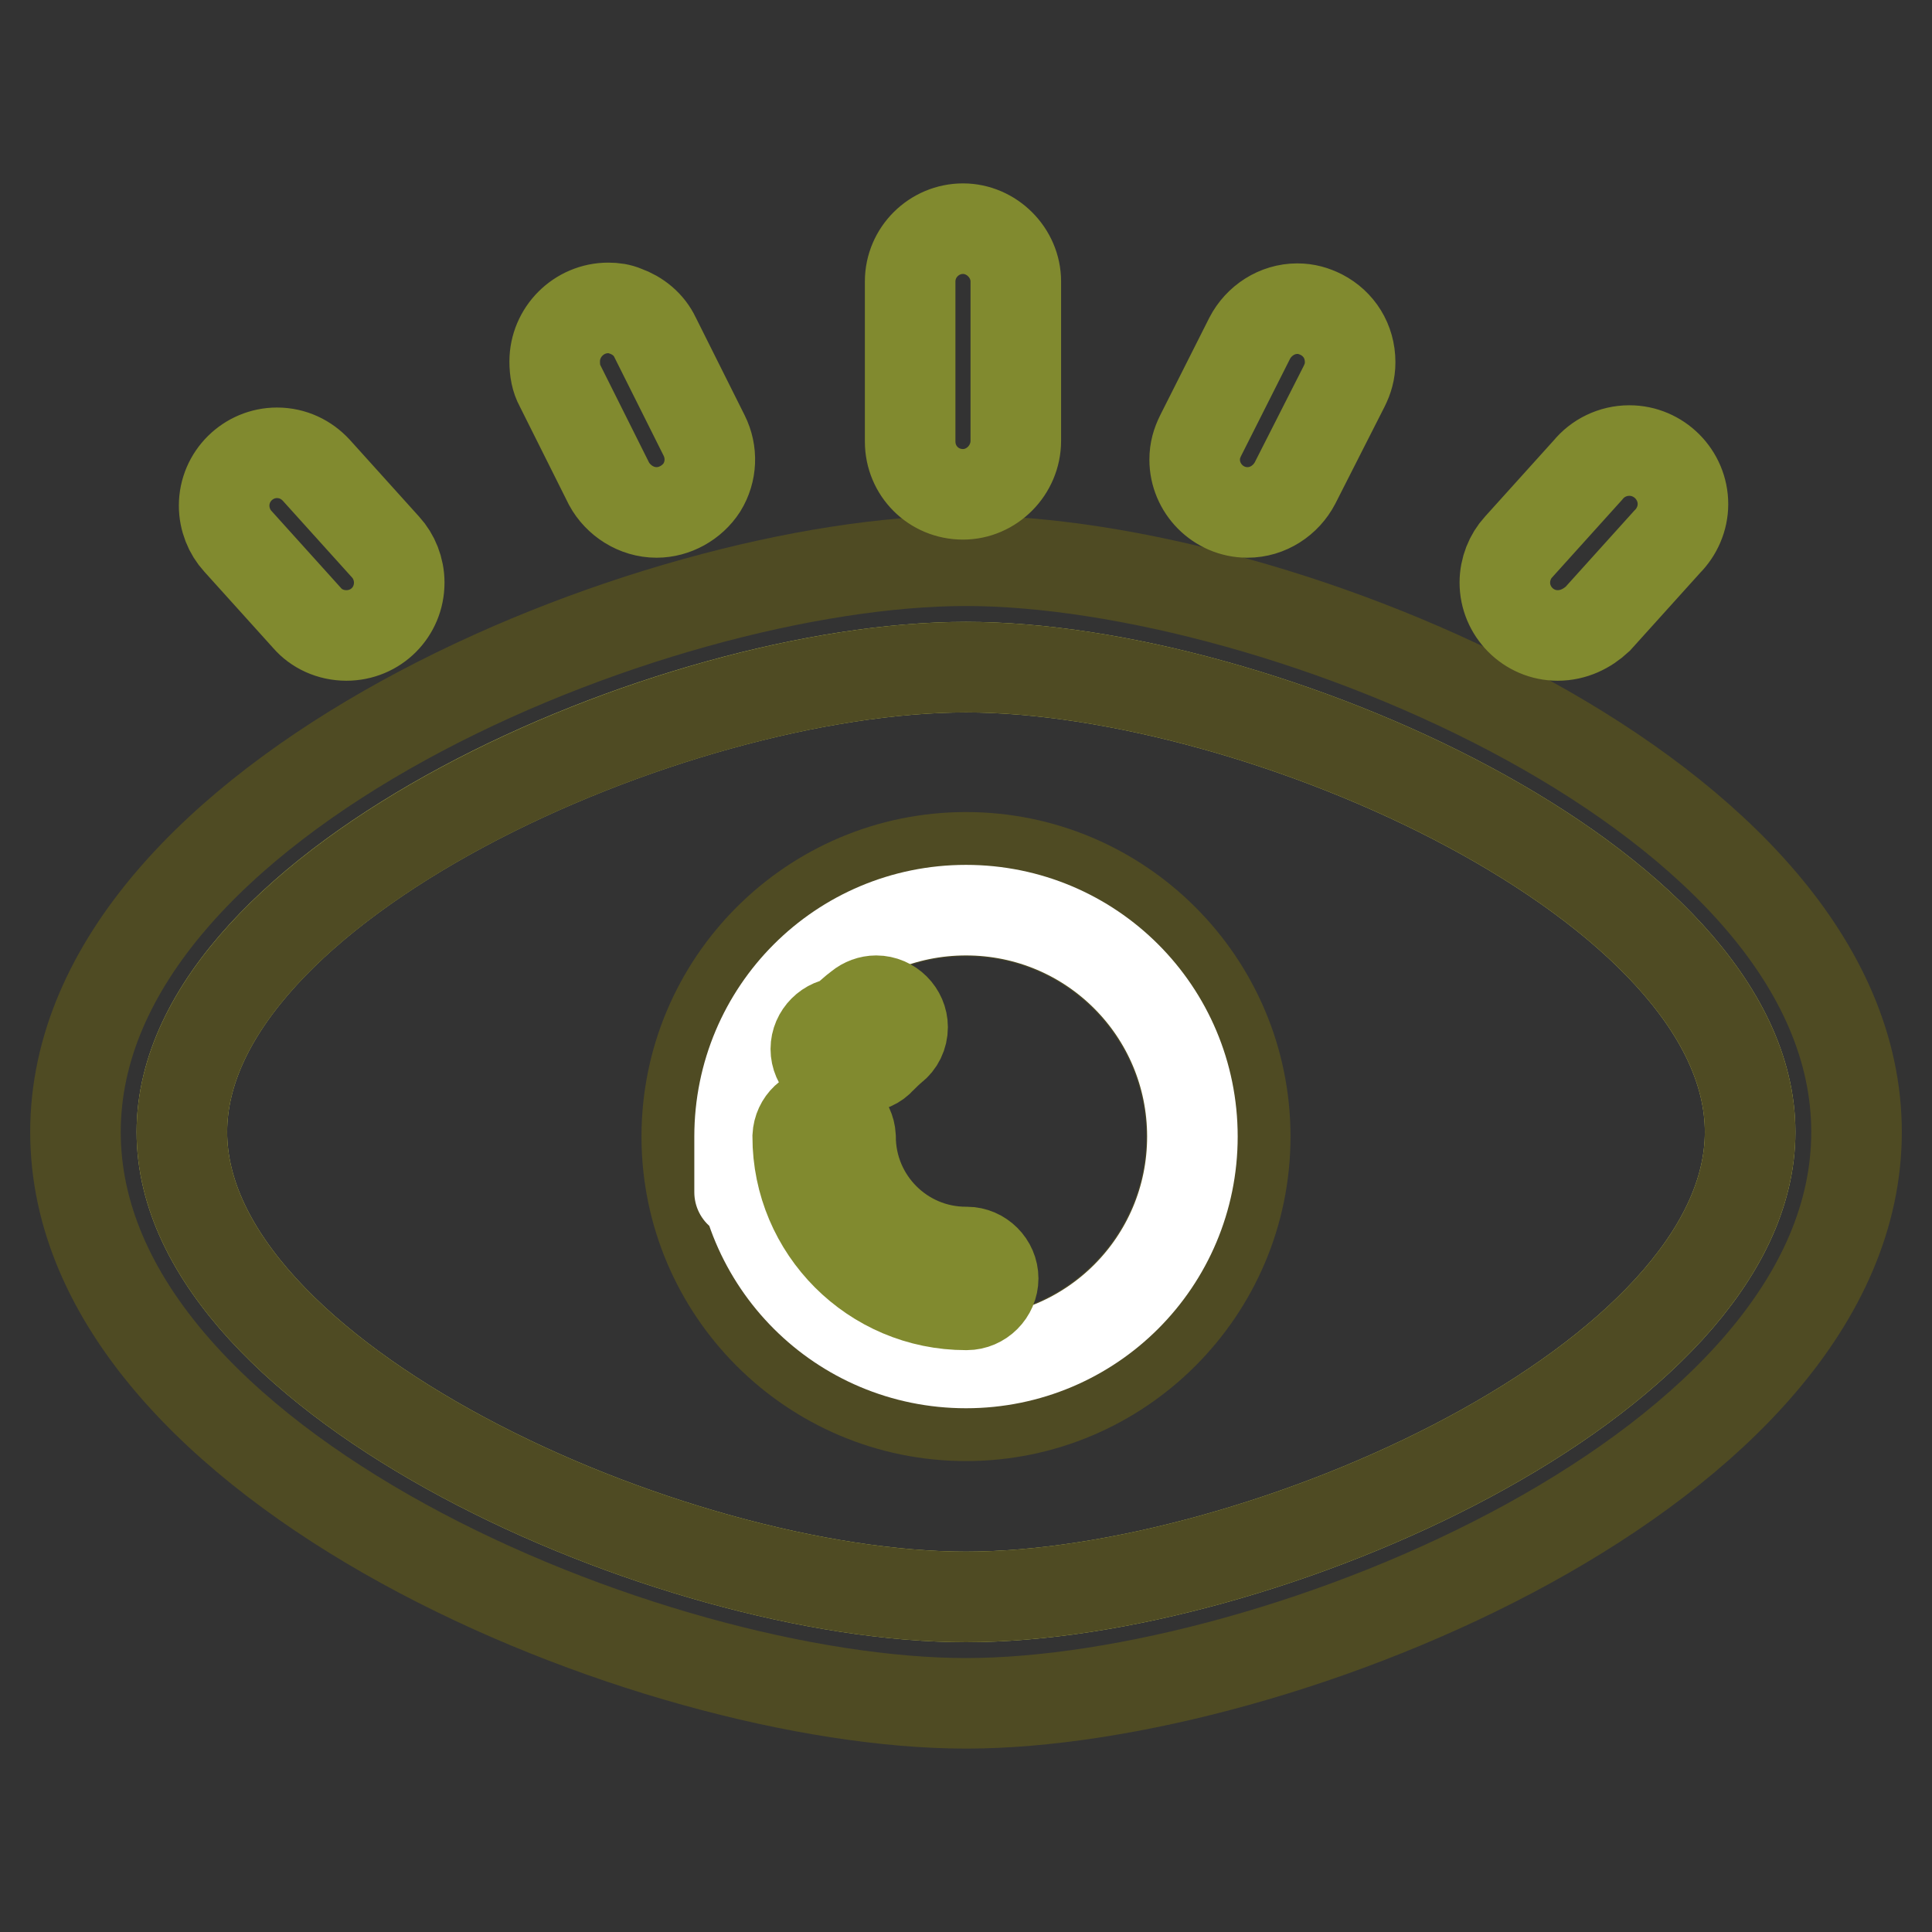
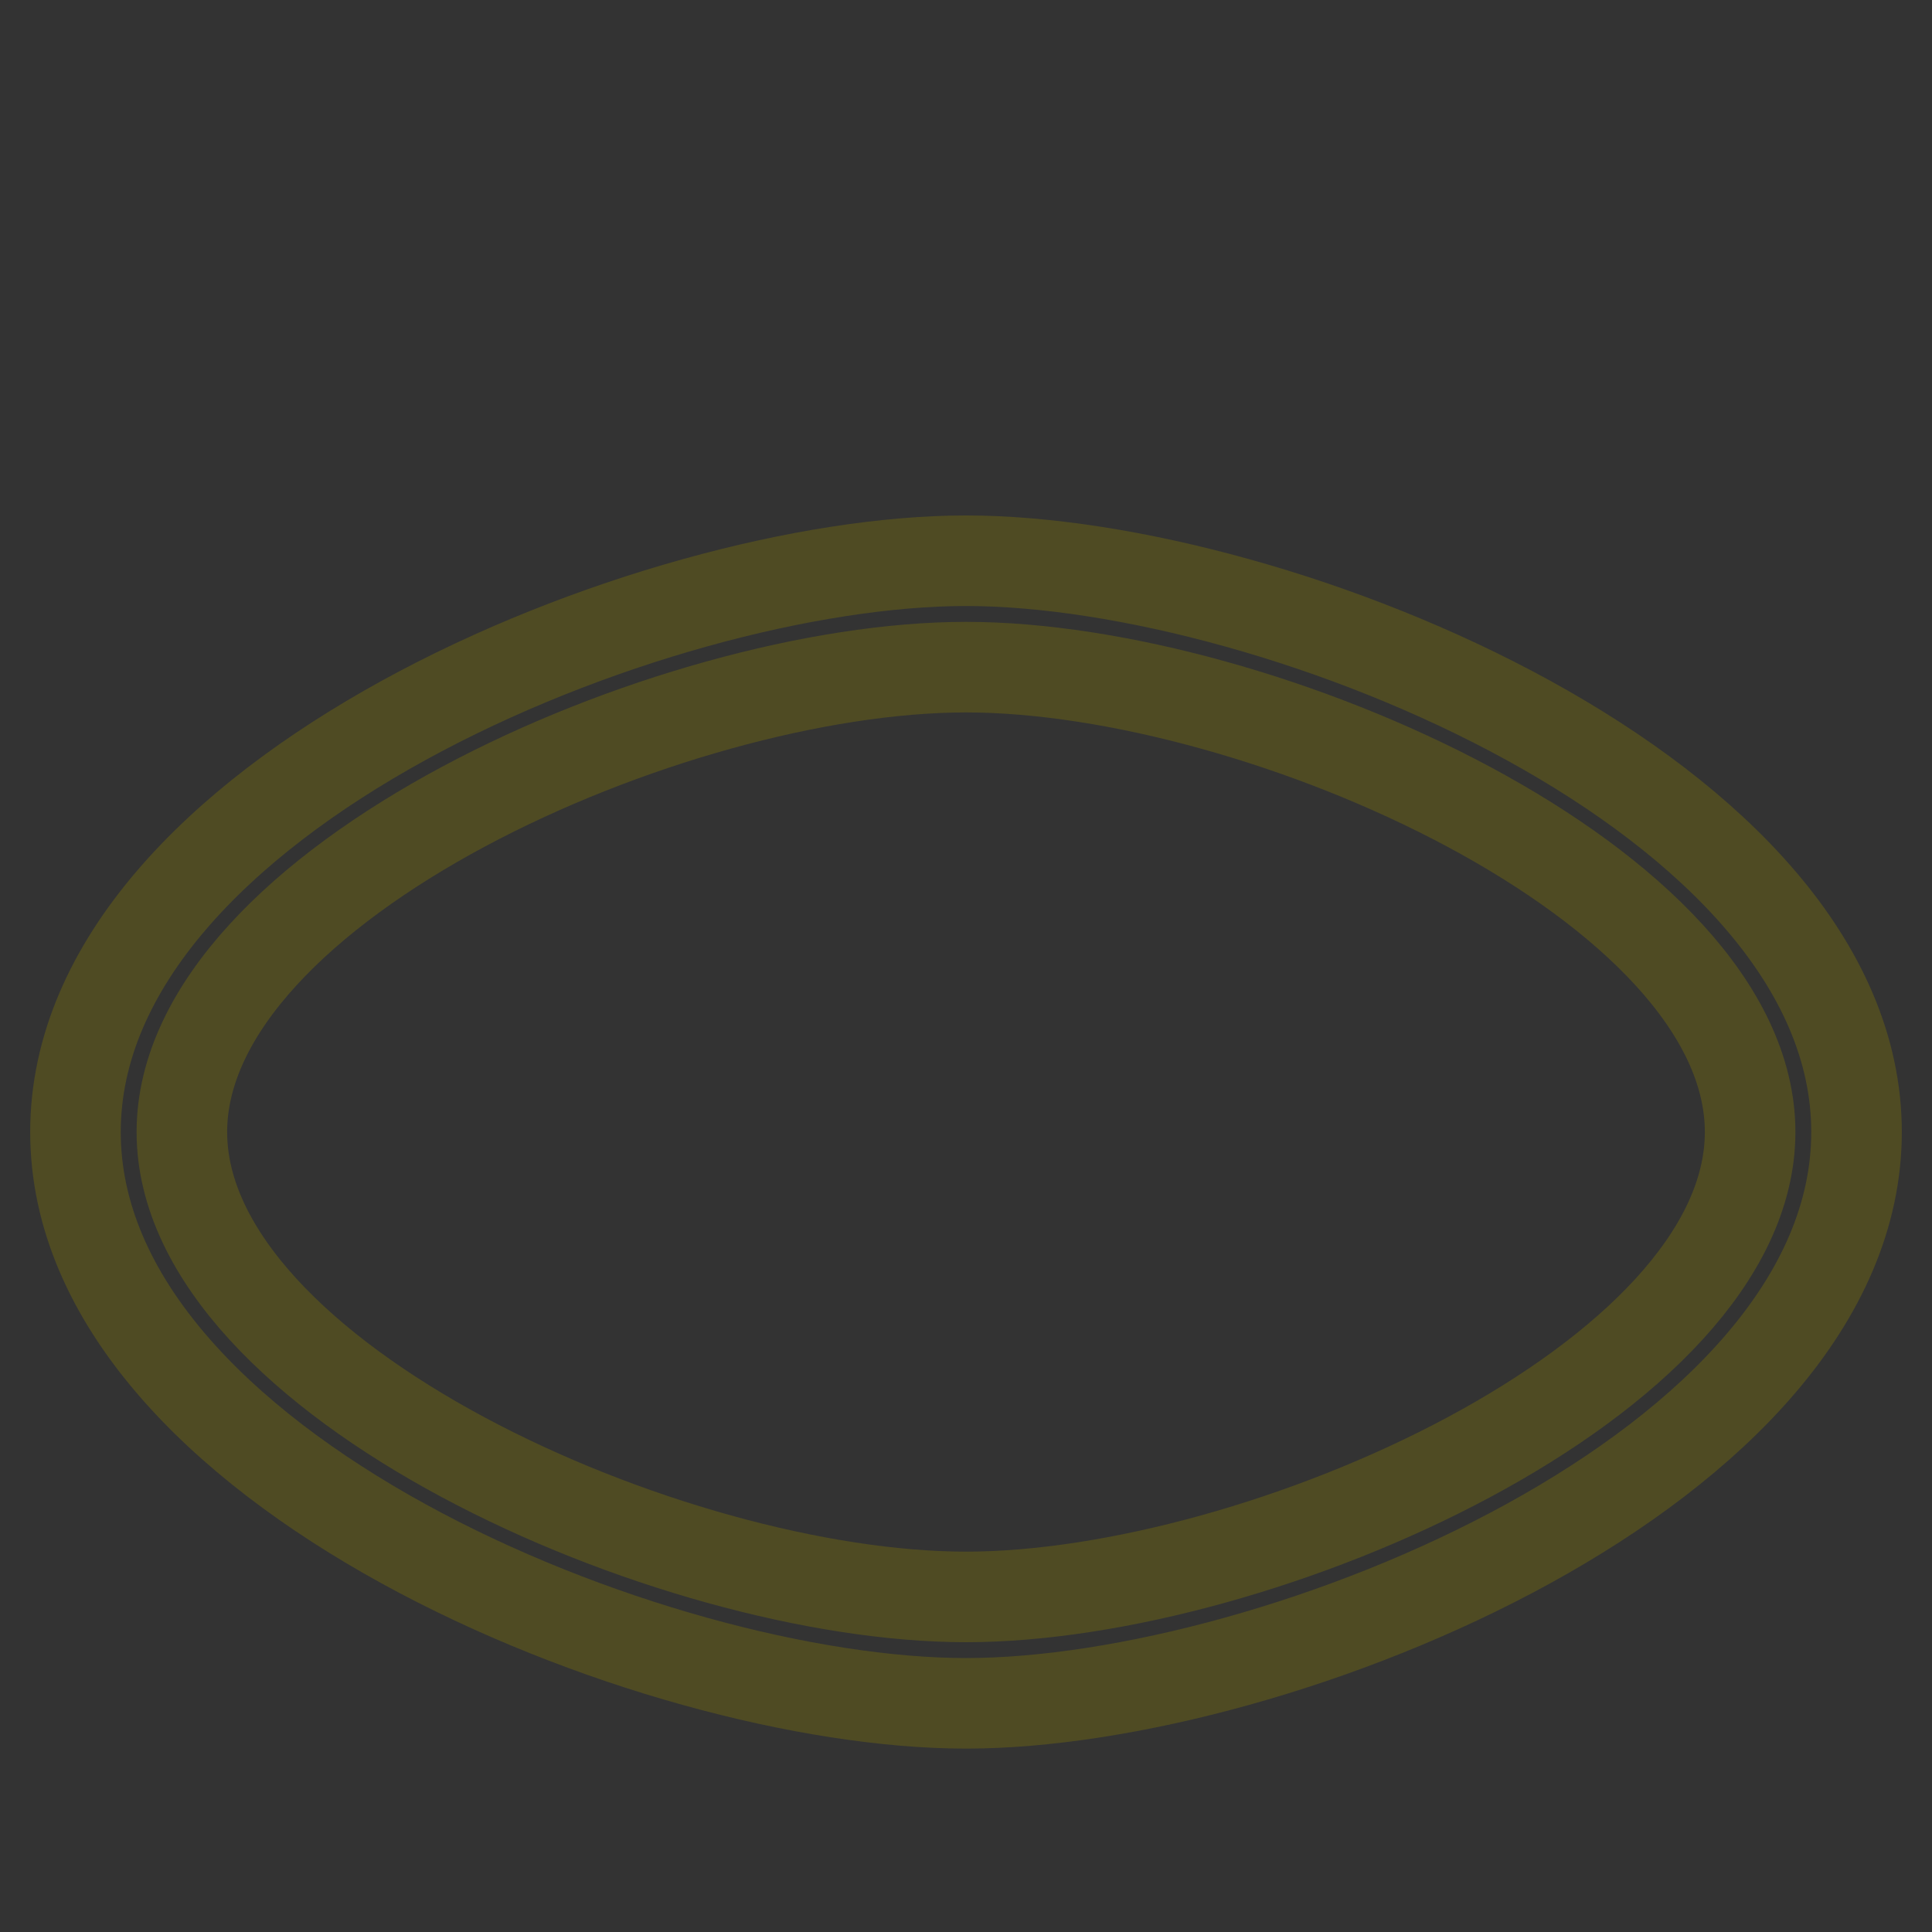
<svg xmlns="http://www.w3.org/2000/svg" version="1.1" x="0px" y="0px" viewBox="0 0 256 256" enable-background="new 0 0 256 256" xml:space="preserve">
  <rect x="0" y="0" width="256" height="256" fill="#333333" stroke="none" />
  <g>
-     <path stroke-width="12" fill-opacity="0" stroke="#c8c95c" d="M128,88.4c-39.2,0-103.9,28.8-103.9,61.6c0,32.8,64.8,61.6,103.9,61.6s103.9-28.8,103.9-61.6 C231.9,117.2,167.1,88.4,128,88.4z" />
    <path stroke-width="12" fill-opacity="0" stroke="#4f4b23" d="M128,74.3c-41.4,0-118,31.2-118,75.7c0,44.5,76.5,75.7,118,75.7c41.4,0,118-31.2,118-75.7 C246,105.5,169.4,74.3,128,74.3z M128,211.6c-39.1,0-103.9-28.8-103.9-61.6c0-32.8,64.8-61.6,103.9-61.6 c39.1,0,103.9,28.8,103.9,61.6C231.9,182.8,167.1,211.6,128,211.6z" />
-     <path stroke-width="12" fill-opacity="0" stroke="#4f4b23" d="M128,187.6c-20.4,0-37-16.6-37-37c0-20.4,16.6-37,37-37s37,16.6,37,37C165,171,148.4,187.6,128,187.6z  M128,120.7c-16.5,0-29.9,13.4-29.9,29.9c0,16.5,13.4,29.9,29.9,29.9c16.5,0,29.9-13.4,29.9-29.9 C157.9,134.1,144.5,120.7,128,120.7L128,120.7z" />
-     <path stroke-width="12" fill-opacity="0" stroke="#ffffff" d="M98,150.6L98,150.6c0,16.6,13.4,30,30,30c16.6,0,30-13.4,30-30l0,0l0,0c0-16.6-13.4-30-30-30 C111.4,120.6,98,134,98,150.6C98,167.2,98,150.6,98,150.6L98,150.6z" />
-     <path stroke-width="12" fill-opacity="0" stroke="#818a2f" d="M114.2,141.4c-0.6,0.7-1.6,1.1-2.6,1.1c-1.9,0-3.5-1.6-3.5-3.5s1.6-3.5,3.5-3.5h0c0.7-0.8,1.5-1.5,2.3-2.1 c0.6-0.5,1.4-0.8,2.2-0.8c1.9,0,3.5,1.6,3.5,3.5c0,1.1-0.5,2.1-1.3,2.7c-0.6,0.5-1.1,1-1.6,1.5C116.1,141,115.2,141.4,114.2,141.4 L114.2,141.4z M128,172.9c-12.3,0-22.3-10-22.3-22.3c0.1-1.9,1.6-3.3,3.5-3.3c1.9,0,3.4,1.5,3.5,3.3c0,8.4,6.8,15.3,15.3,15.3 c0,0,0.1,0,0.1,0c1.9,0,3.5,1.6,3.5,3.5s-1.6,3.5-3.5,3.5C128.1,172.9,128,172.9,128,172.9L128,172.9z M127.6,65.5 C127.6,65.5,127.6,65.5,127.6,65.5c-3.9,0-7-3.1-7-7c0,0,0,0,0,0V37.3l0,0c0-3.9,3.2-7,7-7s7,3.2,7,7l0,0v21.1c0,0,0,0,0,0 C134.6,62.3,131.4,65.5,127.6,65.5L127.6,65.5L127.6,65.5z M87,67.9C87,67.9,87,67.9,87,67.9c-2.7,0-5.1-1.6-6.3-3.8l-6.5-13 c-0.5-0.9-0.7-2-0.7-3.2c0-3.9,3.2-7.1,7.1-7.1c0.8,0,1.5,0.1,2.2,0.4c1.7,0.6,3.2,1.8,4,3.5l6.5,13c1.1,2.2,1,4.8-0.3,6.9 C91.7,66.6,89.4,67.9,87,67.9L87,67.9z M45.9,84.2C45.9,84.2,45.9,84.2,45.9,84.2c-2.1,0-4-0.9-5.2-2.3l-9.2-10.2 c-1.1-1.2-1.8-2.9-1.8-4.7c0-3.9,3.2-7,7-7c2.1,0,3.9,0.9,5.2,2.3l9.2,10.2c1.1,1.2,1.8,2.9,1.8,4.7C52.9,81.1,49.8,84.2,45.9,84.2 C45.9,84.2,45.9,84.2,45.9,84.2L45.9,84.2z M165.3,67.9c-3.9,0-7-3.2-7-7c0-1.2,0.3-2.2,0.8-3.2l6.5-12.9c1.2-2.3,3.6-3.9,6.3-3.9 c1.2,0,2.2,0.3,3.2,0.8c2.3,1.2,3.8,3.5,3.8,6.3c0,1.2-0.3,2.2-0.8,3.2L171.6,64C170.4,66.3,168,67.9,165.3,67.9 C165.3,67.9,165.3,67.9,165.3,67.9L165.3,67.9z M206.4,84.2c-3.9,0-7-3.2-7-7c0-1.8,0.7-3.5,1.8-4.7l9.2-10.2 c1.3-1.6,3.3-2.6,5.5-2.6c3.9,0,7.1,3.2,7.1,7.1c0,1.9-0.8,3.7-2.1,5l-9.2,10.2C210.3,83.3,208.5,84.2,206.4,84.2 C206.4,84.2,206.4,84.2,206.4,84.2L206.4,84.2z" />
  </g>
</svg>